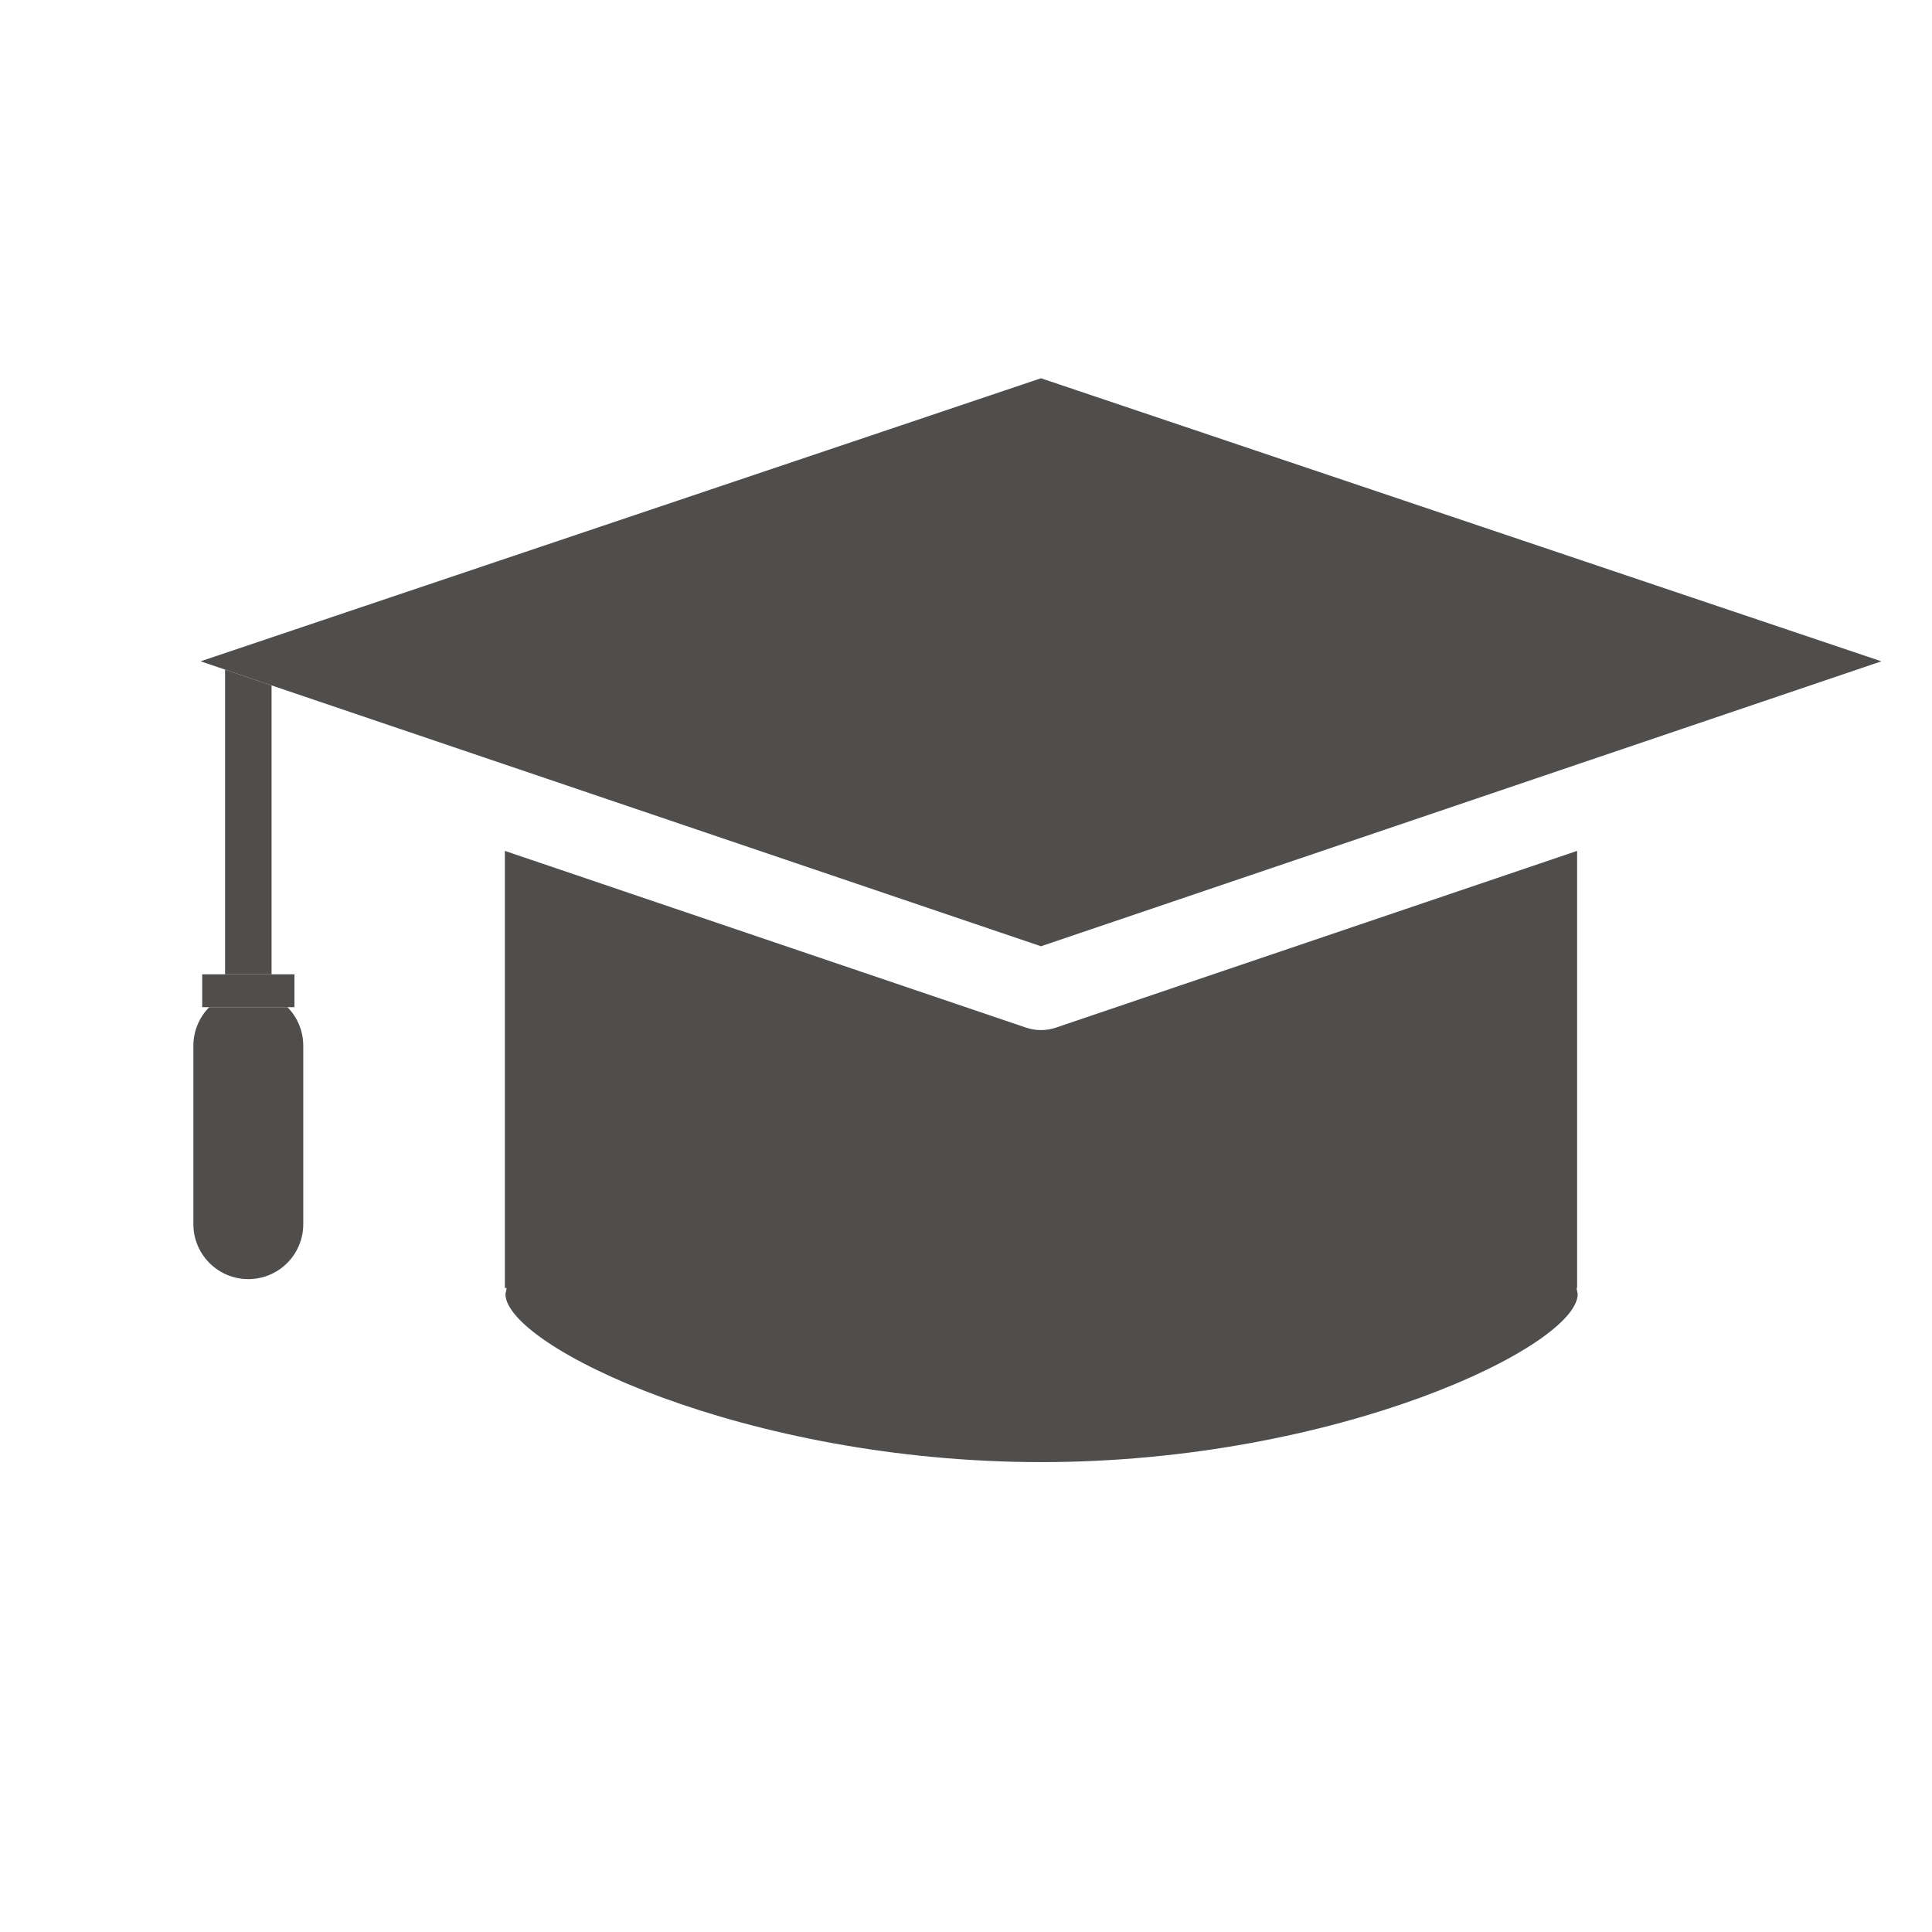
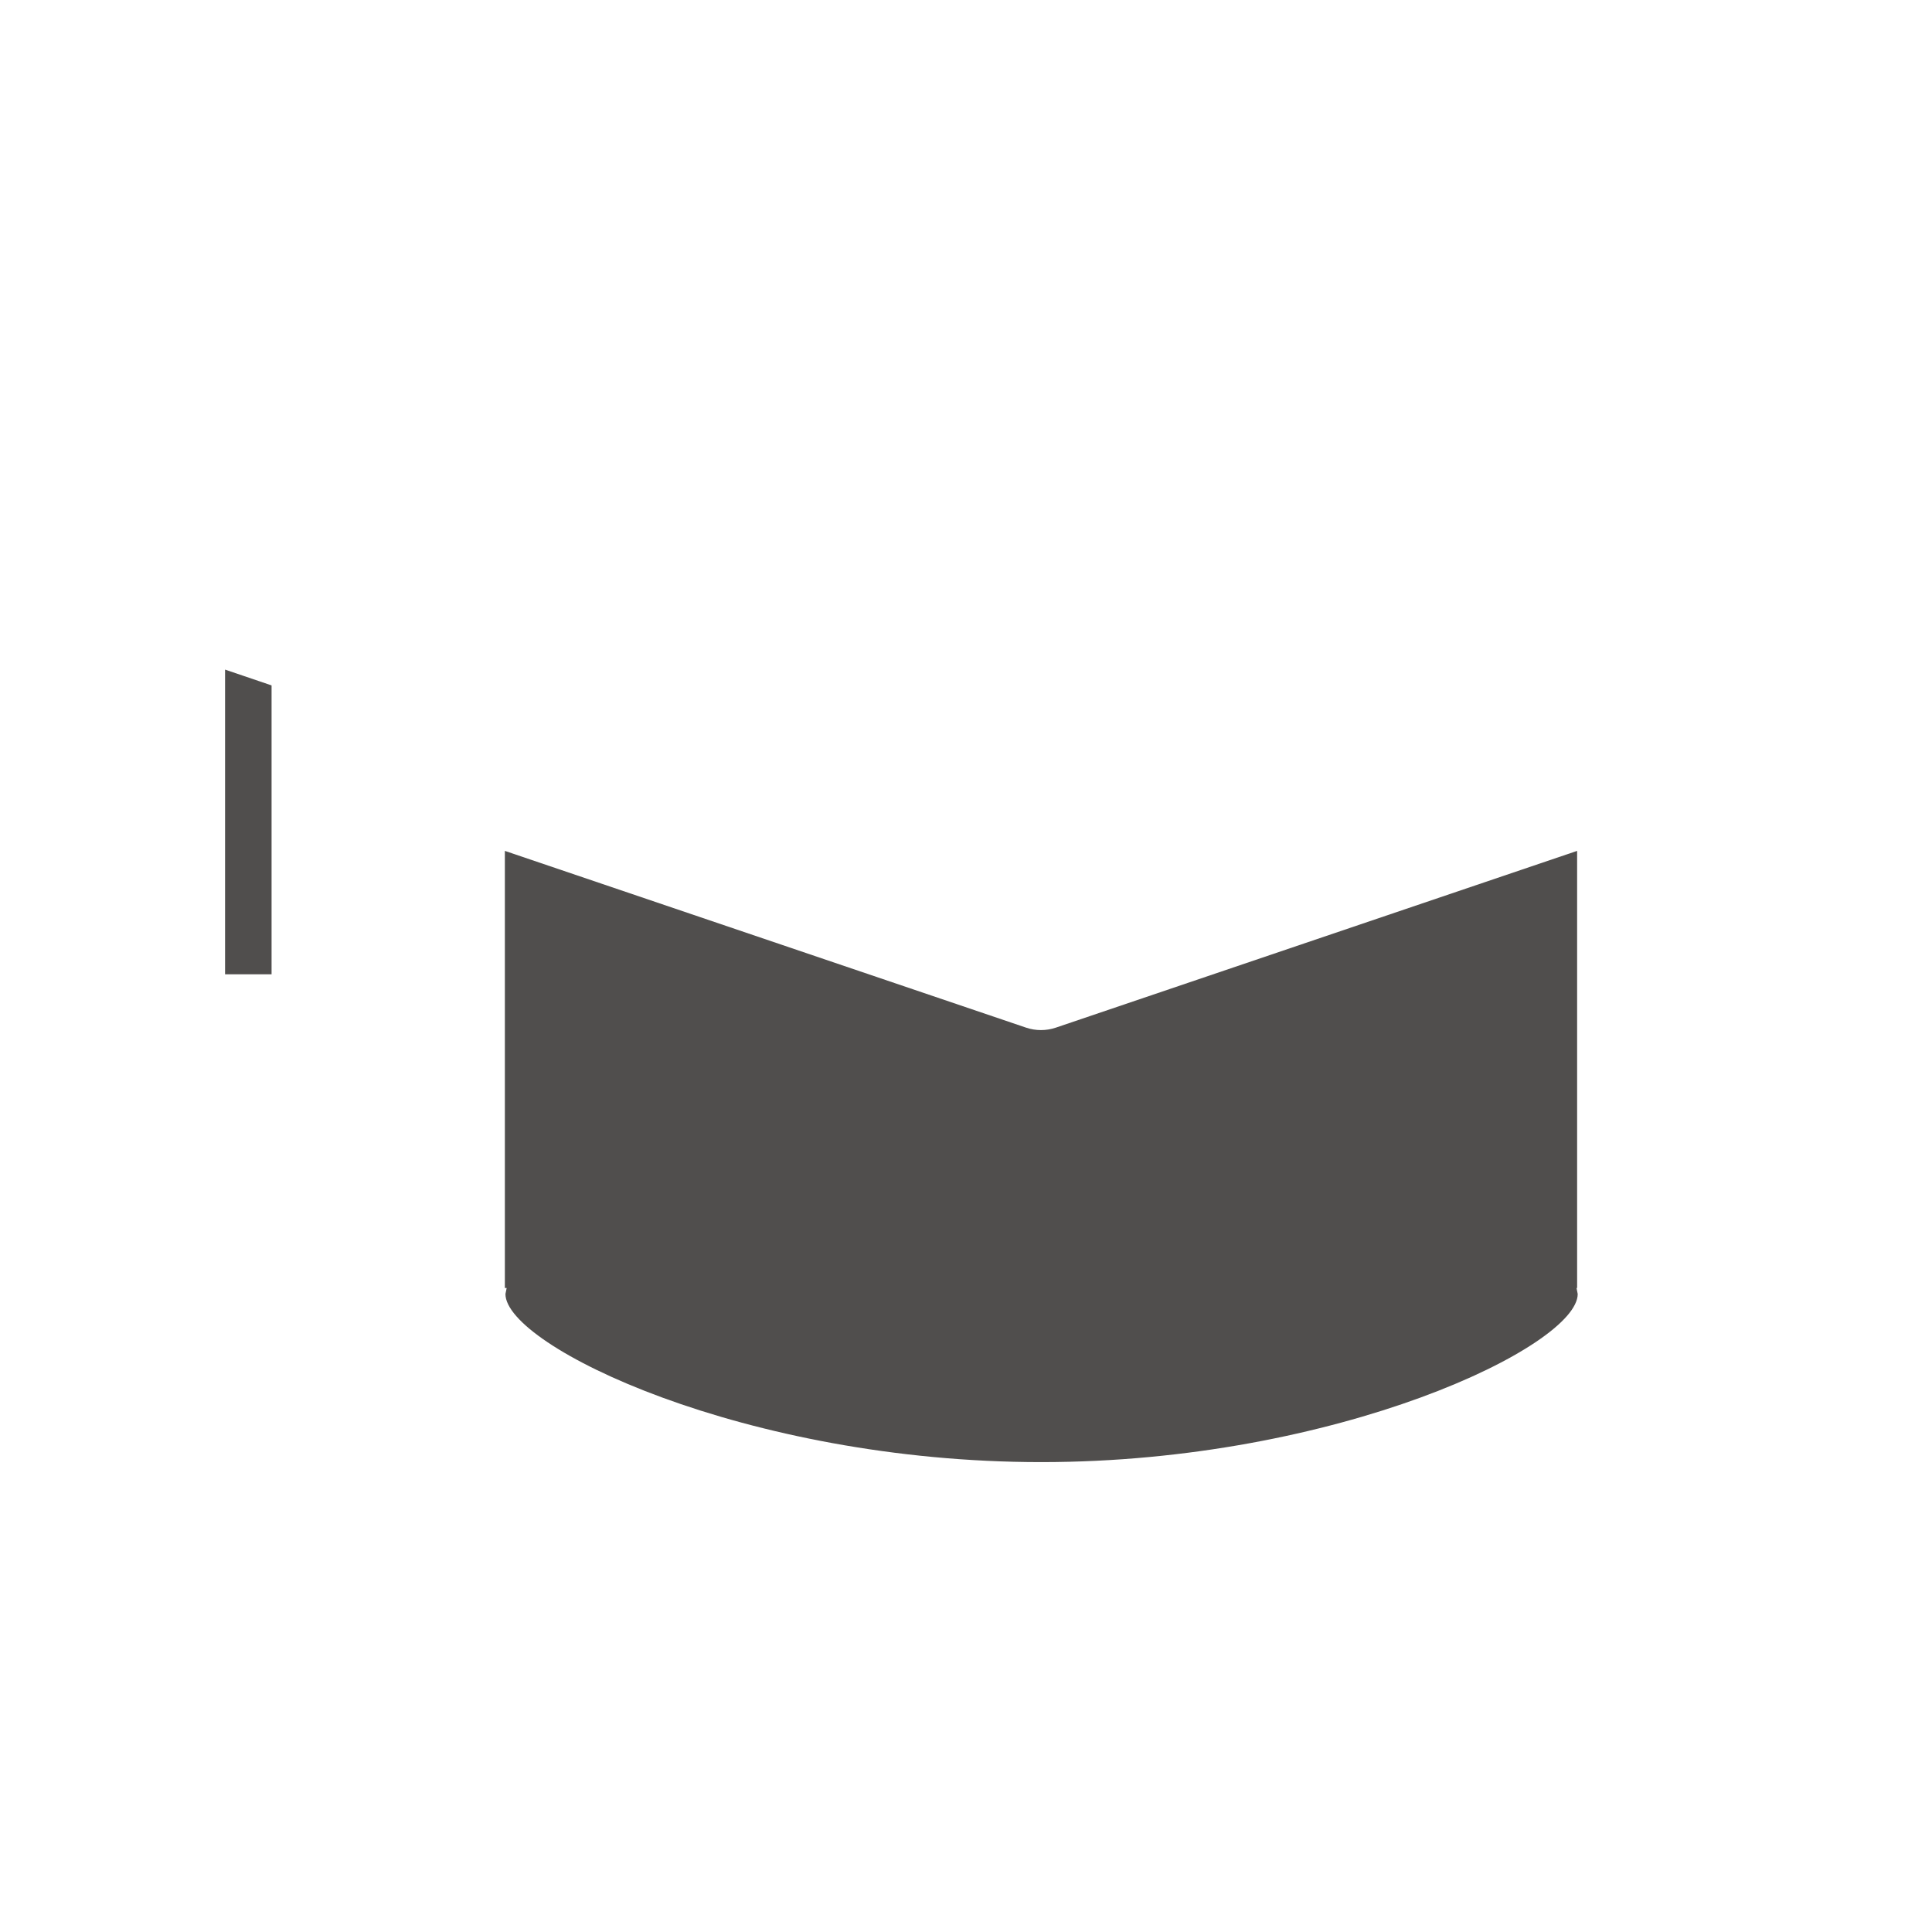
<svg xmlns="http://www.w3.org/2000/svg" version="1.0" preserveAspectRatio="xMidYMid meet" height="1080" viewBox="0 0 810 810" zoomAndPan="magnify" width="1080">
  <defs>
    <clipPath id="89f5e46be5">
-       <path clip-rule="nonzero" d="M 84 158.574 L 788.789 158.574 L 788.789 397 L 84 397 Z M 84 158.574" />
-     </clipPath>
+       </clipPath>
  </defs>
-   <path fill-rule="nonzero" fill-opacity="1" d="M 94.359 280.734 L 113.855 287.359 L 113.855 408.48 L 94.359 408.48 Z M 94.359 280.734" fill="#504e4d" />
+   <path fill-rule="nonzero" fill-opacity="1" d="M 94.359 280.734 L 113.855 287.359 L 113.855 408.48 L 94.359 408.48 Z " fill="#504e4d" />
  <path fill-rule="nonzero" fill-opacity="1" d="M 436.551 612.996 C 312.414 612.996 211.91 564.32 211.91 542.52 L 212.422 540.004 L 211.664 540.004 L 211.664 356.738 L 430.191 430.844 C 432.215 431.527 434.293 431.867 436.43 431.867 C 438.566 431.867 440.645 431.527 442.664 430.844 L 661.215 356.738 L 661.215 540.004 L 660.965 540.004 L 661.461 542.52 C 661.461 564.32 560.691 612.996 436.551 612.996 Z M 436.551 612.996" fill="#504e4d" />
  <g clip-path="url(#89f5e46be5)">
-     <path fill-rule="nonzero" fill-opacity="1" d="M 84.09 277.258 L 436.438 158.586 L 788.789 277.258 L 661.215 320.504 L 436.438 396.727 L 211.664 320.504 L 113.855 287.359 L 94.359 280.734 Z M 84.09 277.258" fill="#504e4d" />
-   </g>
-   <path fill-rule="nonzero" fill-opacity="1" d="M 120.52 422.262 C 121.57 423.328 122.512 424.484 123.336 425.734 C 124.16 426.984 124.859 428.301 125.426 429.688 C 125.996 431.07 126.422 432.5 126.711 433.969 C 127 435.438 127.145 436.922 127.145 438.418 L 127.145 512.988 C 127.156 513.746 127.125 514.504 127.059 515.262 C 126.992 516.02 126.887 516.77 126.746 517.52 C 126.605 518.266 126.43 519.004 126.215 519.73 C 126 520.461 125.75 521.176 125.465 521.883 C 125.18 522.586 124.863 523.273 124.508 523.945 C 124.156 524.621 123.77 525.273 123.352 525.91 C 122.934 526.543 122.488 527.156 122.008 527.746 C 121.531 528.336 121.023 528.902 120.488 529.441 C 119.957 529.98 119.395 530.496 118.812 530.98 C 118.227 531.465 117.617 531.918 116.988 532.344 C 116.359 532.77 115.707 533.16 115.039 533.523 C 114.371 533.883 113.688 534.207 112.984 534.5 C 112.285 534.793 111.57 535.051 110.844 535.273 C 110.117 535.496 109.379 535.68 108.637 535.832 C 107.891 535.98 107.141 536.094 106.383 536.168 C 105.629 536.242 104.871 536.281 104.109 536.281 C 103.352 536.281 102.594 536.242 101.836 536.168 C 101.078 536.094 100.328 535.98 99.586 535.832 C 98.84 535.68 98.102 535.496 97.375 535.273 C 96.648 535.051 95.938 534.793 95.234 534.5 C 94.535 534.207 93.848 533.883 93.18 533.523 C 92.512 533.16 91.863 532.77 91.23 532.344 C 90.602 531.918 89.992 531.465 89.41 530.98 C 88.824 530.496 88.266 529.98 87.73 529.441 C 87.195 528.902 86.688 528.336 86.211 527.746 C 85.734 527.156 85.285 526.543 84.867 525.91 C 84.449 525.273 84.062 524.621 83.711 523.945 C 83.359 523.273 83.039 522.586 82.754 521.883 C 82.469 521.176 82.219 520.461 82.004 519.73 C 81.789 519.004 81.613 518.266 81.473 517.52 C 81.332 516.77 81.227 516.02 81.16 515.262 C 81.094 514.504 81.066 513.746 81.074 512.988 L 81.074 438.418 C 81.074 436.918 81.219 435.434 81.508 433.965 C 81.797 432.496 82.227 431.066 82.797 429.684 C 83.367 428.297 84.066 426.98 84.895 425.73 C 85.723 424.48 86.664 423.324 87.719 422.262 Z M 120.52 422.262" fill="#504e4d" />
-   <path fill-rule="nonzero" fill-opacity="1" d="M 87.715 422.262 L 84.773 422.262 L 84.773 408.48 L 123.441 408.48 L 123.441 422.262 Z M 87.715 422.262" fill="#504e4d" />
+     </g>
</svg>